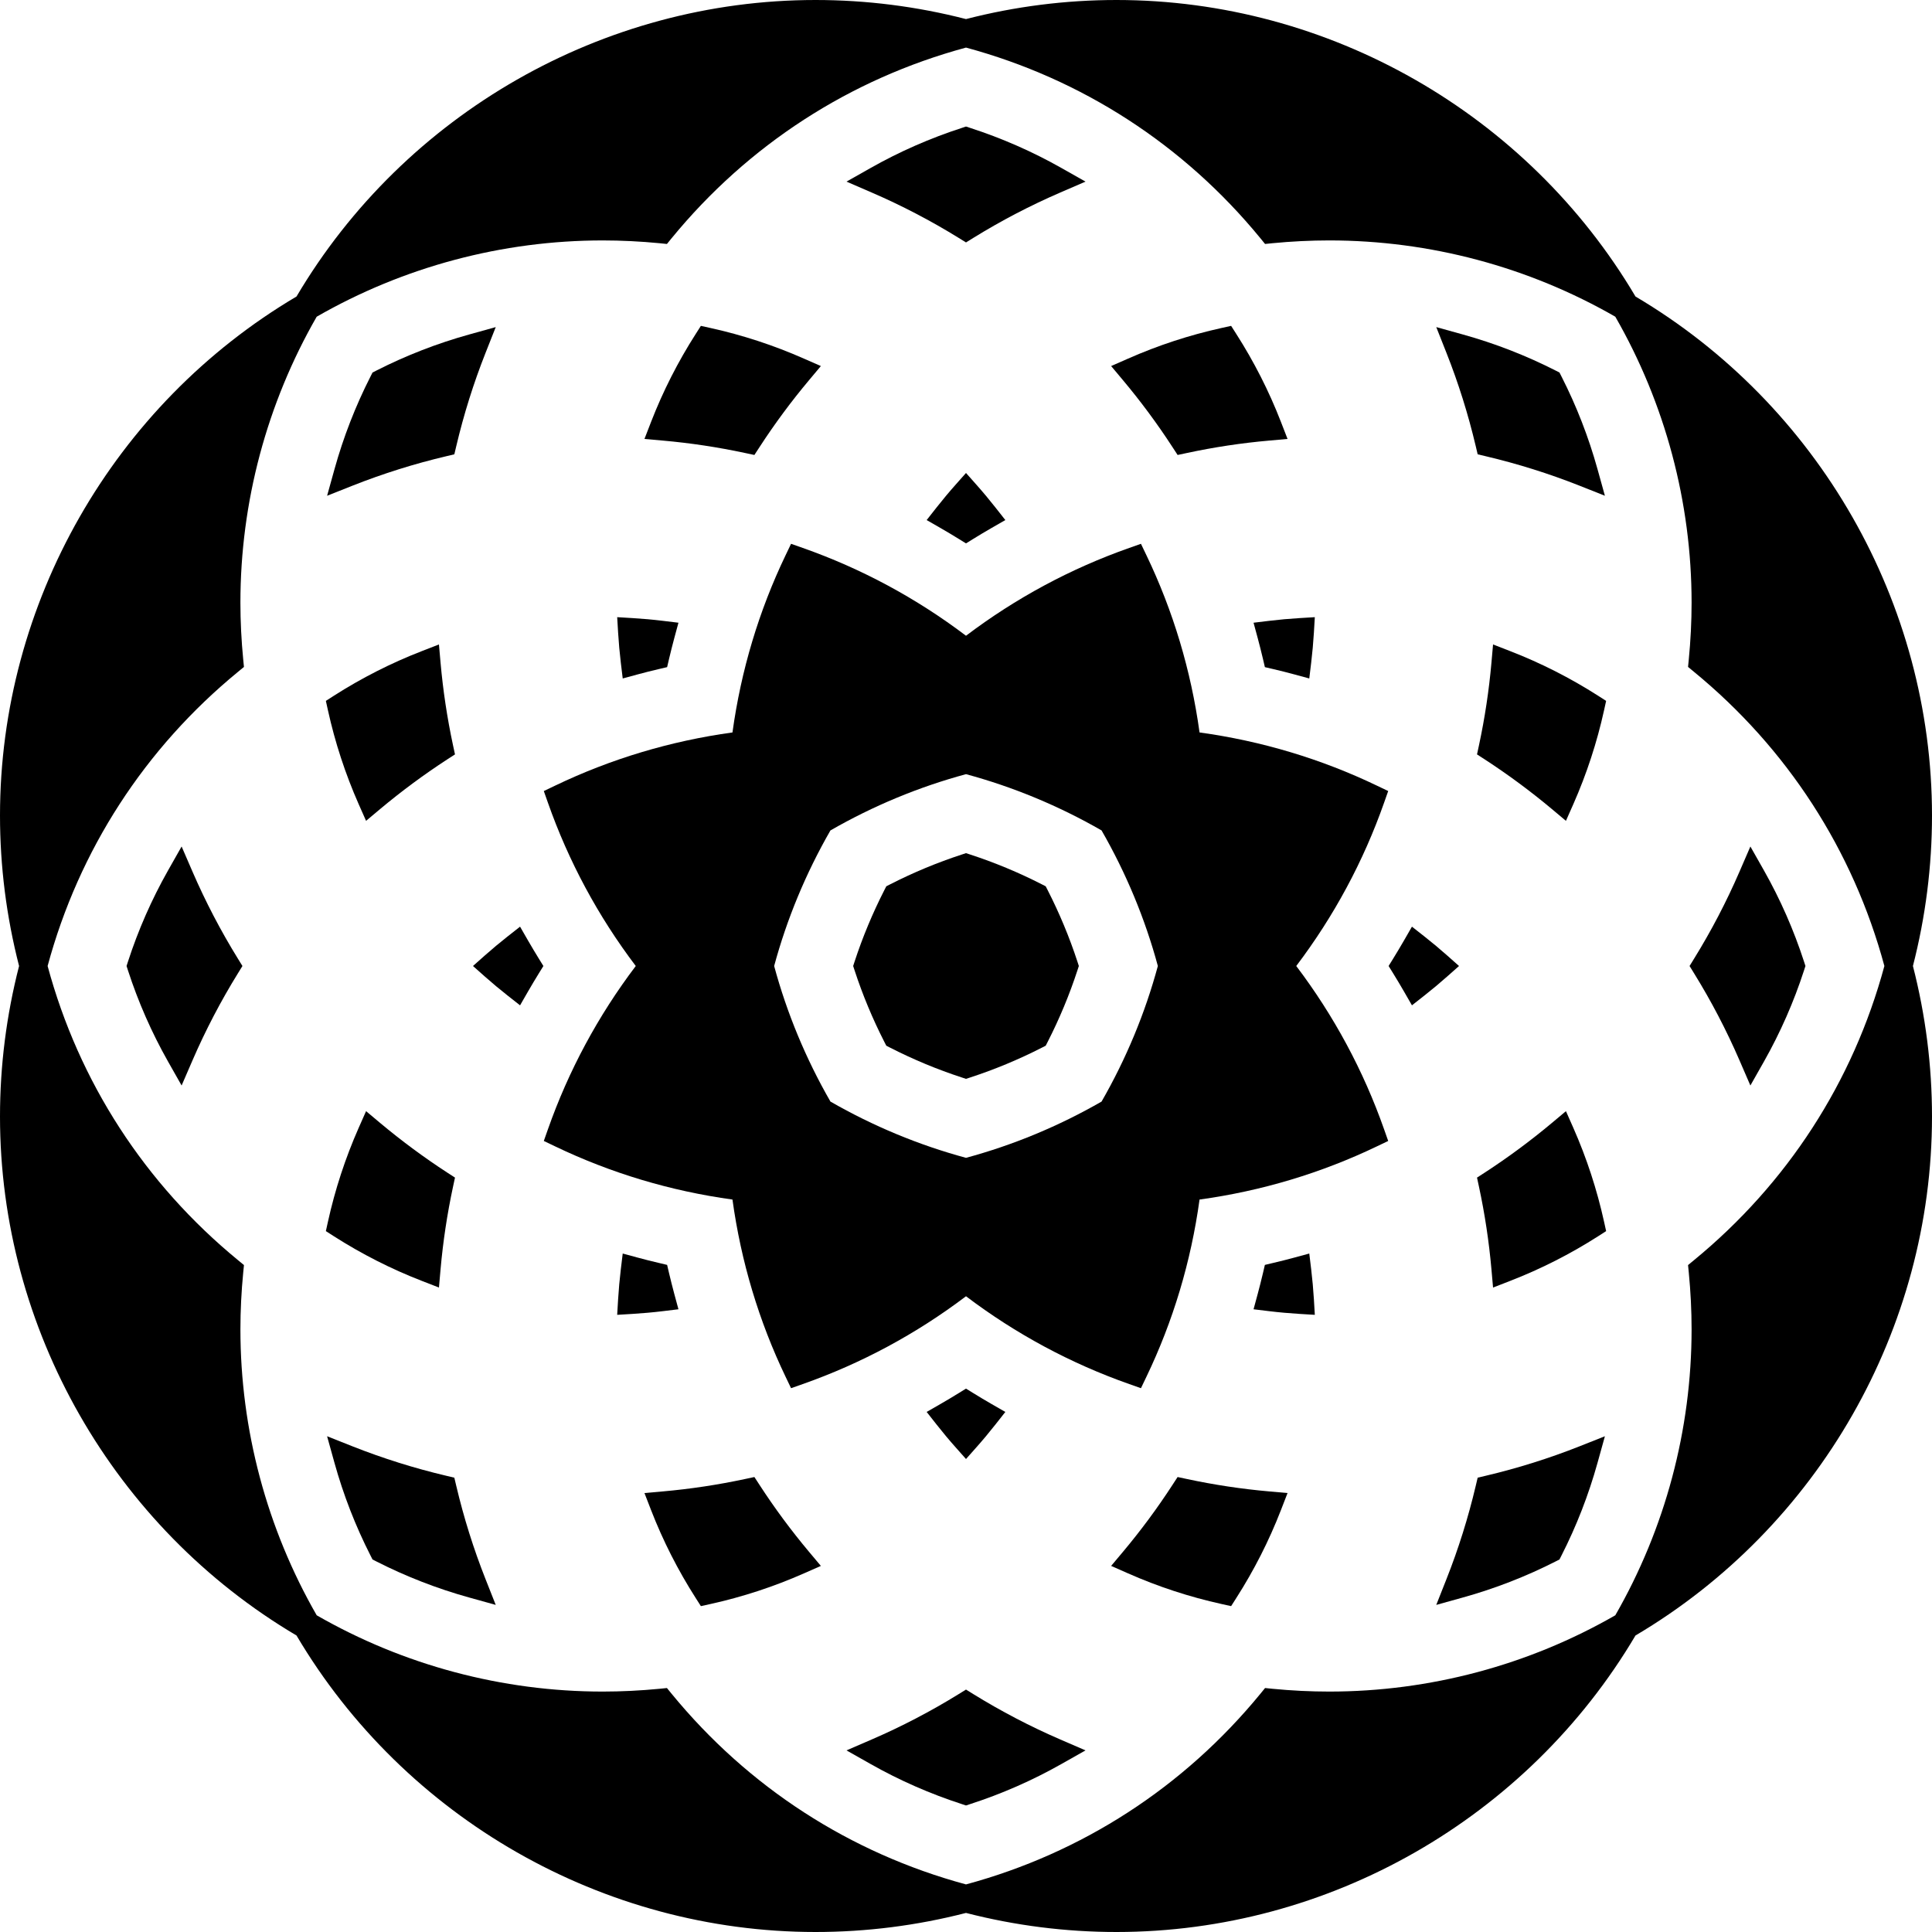
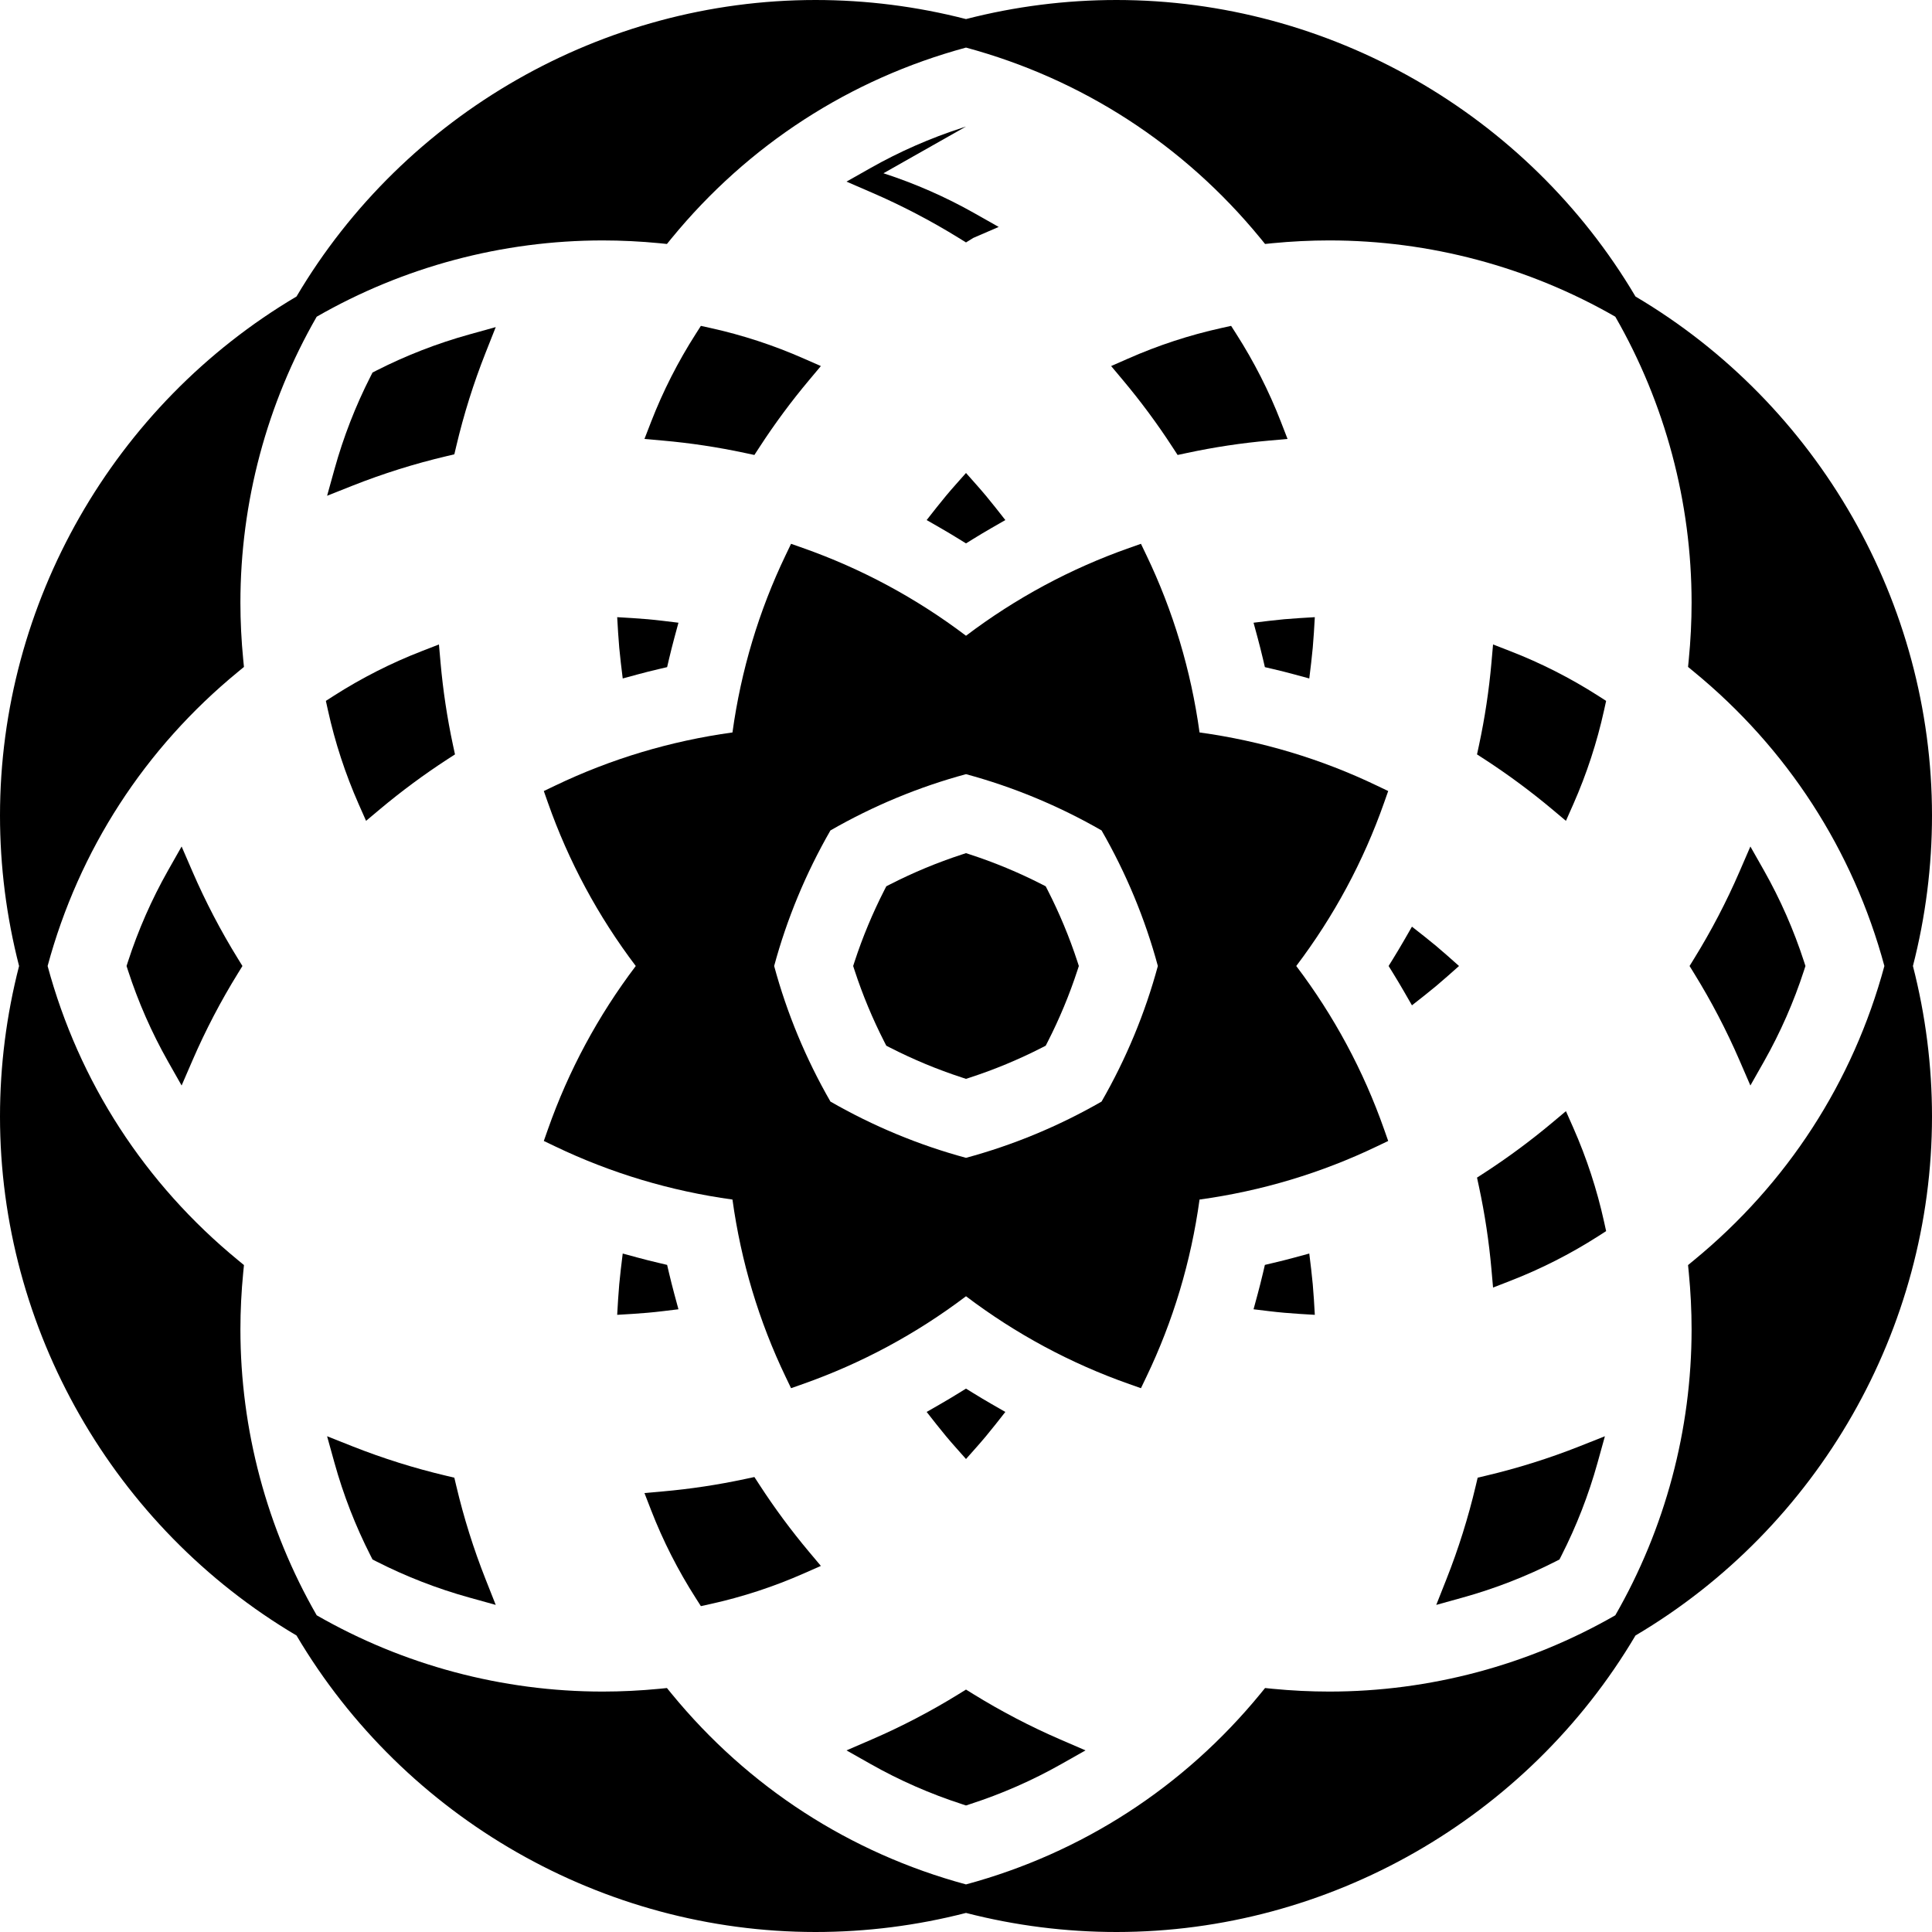
<svg xmlns="http://www.w3.org/2000/svg" height="800px" width="800px" version="1.1" id="_x32_" viewBox="0 0 512 512" xml:space="preserve">
  <style type="text/css">
	.st0{fill:#000000;}
</style>
  <g>
-     <path class="st0" d="M254.08,63.058l1.92,1.189l1.92-1.189c7.357-4.547,15.095-8.587,23.009-12.011l6.742-2.918l-6.396-3.616   c-7.635-4.322-15.761-7.889-24.144-10.607L256,33.533l-1.13,0.374c-8.384,2.718-16.509,6.284-24.143,10.607l-6.397,3.616   l6.741,2.918C238.985,54.472,246.724,58.512,254.08,63.058z" />
+     <path class="st0" d="M254.08,63.058l1.92,1.189l1.92-1.189l6.742-2.918l-6.396-3.616   c-7.635-4.322-15.761-7.889-24.144-10.607L256,33.533l-1.13,0.374c-8.384,2.718-16.509,6.284-24.143,10.607l-6.397,3.616   l6.741,2.918C238.985,54.472,246.724,58.512,254.08,63.058z" />
    <path class="st0" d="M512,216.117c0-56.259-30.091-108.861-78.578-137.539C404.748,30.092,352.142,0,295.88,0   C282.417,0,269.009,1.704,256,5.054C242.991,1.704,229.583,0,216.121,0C159.858,0,107.252,30.092,78.578,78.578   C30.092,107.256,0,159.858,0,216.117C0,229.583,1.708,242.991,5.054,256C1.708,269.009,0,282.417,0,295.883   c0,56.259,30.092,108.861,78.578,137.54C107.252,481.908,159.858,512,216.121,512c13.462,0,26.87-1.704,39.879-5.054   c13.009,3.35,26.417,5.054,39.88,5.054c56.262,0,108.868-30.092,137.543-78.578C481.909,404.744,512,352.142,512,295.883   c0-13.466-1.708-26.874-5.054-39.883C510.292,242.991,512,229.583,512,216.117z M448.858,334.012l-1.508,1.247l0.192,1.937   c0.494,5.062,0.747,10.141,0.747,15.087c0,26.6-6.994,52.776-20.216,75.785c-23.009,13.226-49.194,20.216-75.794,20.216   c-4.941,0-10.016-0.25-15.078-0.74l-1.946-0.199l-1.238,1.521c-20.316,24.772-47.281,42.211-78.017,50.524   c-30.735-8.313-57.701-25.752-78.017-50.524l-1.238-1.521l-1.945,0.199c-5.063,0.49-10.138,0.74-15.079,0.74   c-26.6,0-52.784-6.99-75.793-20.216c-13.221-23.009-20.216-49.185-20.216-75.785c0-4.946,0.254-10.025,0.748-15.087l0.191-1.937   l-1.508-1.247C38.37,313.697,20.922,286.739,12.618,256c8.304-30.739,25.752-57.697,50.524-78.012l1.508-1.247l-0.191-1.937   c-0.494-5.062-0.748-10.141-0.748-15.087c0-26.6,6.995-52.776,20.216-75.785c23.009-13.226,49.193-20.216,75.793-20.216   c4.941,0,10.016,0.25,15.079,0.74l1.945,0.199l1.238-1.521C198.299,38.362,225.265,20.922,256,12.61   c30.736,8.312,57.701,25.752,78.017,50.523l1.238,1.521l1.946-0.199c5.062-0.49,10.137-0.74,15.078-0.74   c26.6,0,52.785,6.99,75.794,20.216c13.222,23.009,20.216,49.185,20.216,75.785c0,4.946-0.253,10.025-0.747,15.087l-0.192,1.937   l1.508,1.247c24.772,20.316,42.22,47.273,50.524,78.012C491.078,286.739,473.63,313.697,448.858,334.012z" />
-     <path class="st0" d="M391.079,118.204l0.519,2.194l2.198,0.524c8.387,1.978,16.687,4.588,24.688,7.747l6.832,2.71l-1.97-7.083   c-2.353-8.462-5.558-16.707-9.531-24.513l-0.54-1.064l-1.06-0.54c-7.802-3.965-16.048-7.174-24.509-9.527l-7.083-1.97l2.702,6.832   C386.494,101.512,389.1,109.824,391.079,118.204z" />
    <path class="st0" d="M310.709,118.47l1.371,2.102l2.461-0.524c7.173-1.537,14.517-2.651,21.824-3.292l4.847-0.432l-1.759-4.538   c-3.146-8.104-7.124-15.935-11.82-23.275l-1.371-2.153l-2.49,0.549c-8.516,1.878-16.878,4.613-24.858,8.146l-4.451,1.953   l3.126,3.733C302.309,106.367,306.727,112.335,310.709,118.47z" />
    <path class="st0" d="M447.753,256l1.188,1.929c4.543,7.348,8.582,15.087,12.011,23l2.918,6.741l3.62-6.392   c4.318-7.638,7.889-15.76,10.607-24.148l0.366-1.13l-0.366-1.13c-2.718-8.388-6.289-16.509-10.607-24.148l-3.62-6.392l-2.918,6.741   c-3.429,7.914-7.468,15.653-12.011,23L447.753,256z" />
    <path class="st0" d="M400.21,172.551l-4.534-1.762l-0.428,4.846c-0.648,7.307-1.754,14.647-3.292,21.82l-0.532,2.469l2.111,1.364   c6.13,3.99,12.095,8.404,17.726,13.117l3.728,3.126l1.966-4.439c3.525-7.989,6.263-16.351,8.137-24.863l0.549-2.486l-2.148-1.38   C416.153,179.675,408.318,175.693,400.21,172.551z" />
    <path class="st0" d="M332.204,165.028l1.102,4.073c0.491,1.82,0.948,3.649,1.384,5.486l0.516,2.211l2.207,0.516   c1.837,0.424,3.665,0.889,5.482,1.38l4.077,1.106l0.507-4.198c0.312-2.594,0.552-5.262,0.715-7.922l0.245-4.123l-4.115,0.249   c-2.664,0.158-5.328,0.399-7.931,0.715L332.204,165.028z" />
    <path class="st0" d="M393.796,391.078l-2.198,0.524l-0.519,2.194c-1.979,8.379-4.585,16.691-7.752,24.688l-2.702,6.832l7.083-1.97   c8.462-2.353,16.707-5.562,24.509-9.527l1.06-0.54l0.54-1.064c3.973-7.806,7.178-16.051,9.531-24.505l1.97-7.09l-6.832,2.71   C410.484,386.49,402.183,389.1,393.796,391.078z" />
    <path class="st0" d="M416.955,298.909l-1.966-4.439l-3.728,3.126c-5.631,4.713-11.596,9.127-17.726,13.117l-2.111,1.364   l0.532,2.469c1.538,7.174,2.643,14.514,3.292,21.82l0.428,4.846l4.534-1.762c8.108-3.142,15.944-7.124,23.284-11.812l2.148-1.38   l-0.549-2.486C423.218,315.26,420.48,306.898,416.955,298.909z" />
    <path class="st0" d="M386.656,256l-3.08-2.735c-1.966-1.746-4.015-3.458-6.076-5.079l-3.321-2.61l-2.108,3.666   c-0.939,1.621-1.899,3.233-2.888,4.837l-1.189,1.92l1.189,1.92c0.989,1.604,1.949,3.216,2.888,4.837l2.108,3.666l3.321-2.61   c2.062-1.622,4.11-3.333,6.076-5.079L386.656,256z" />
    <path class="st0" d="M367.886,209.633l-2.954-1.413c-14.809-7.107-30.615-11.854-47.041-14.114   c-2.261-16.417-7-32.236-14.11-47.032l-1.417-2.959l-3.092,1.089c-15.536,5.47-30.079,13.292-43.271,23.275   c-13.192-9.984-27.734-17.806-43.271-23.275l-3.092-1.089l-1.417,2.959c-7.111,14.805-11.85,30.615-14.11,47.032   c-16.426,2.261-32.231,7.008-47.04,14.114l-2.955,1.413l1.089,3.092c5.466,15.536,13.292,30.083,23.28,43.275   c-9.988,13.192-17.814,27.739-23.28,43.275l-1.089,3.092l2.955,1.413c14.805,7.107,30.615,11.854,47.04,14.114   c2.261,16.417,7,32.228,14.11,47.032l1.417,2.959l3.092-1.089c15.536-5.47,30.079-13.292,43.271-23.275   c13.192,9.984,27.735,17.806,43.271,23.275l3.092,1.089l1.417-2.959c7.111-14.796,11.85-30.615,14.11-47.032   c16.426-2.261,32.236-7.008,47.041-14.114l2.954-1.413l-1.089-3.092c-5.466-15.536-13.291-30.083-23.278-43.275   c9.987-13.192,17.813-27.739,23.278-43.275L367.886,209.633z M291.927,291.926c-11.338,6.517-23.417,11.53-35.927,14.913   c-12.51-3.384-24.588-8.396-35.926-14.913c-6.517-11.338-11.534-23.416-14.916-35.926c3.382-12.51,8.4-24.589,14.916-35.926   c11.338-6.517,23.416-11.53,35.926-14.913c12.51,3.384,24.589,8.396,35.927,14.913c6.517,11.338,11.534,23.416,14.917,35.926   C303.46,268.51,298.444,280.589,291.927,291.926z" />
    <path class="st0" d="M257.92,448.942l-1.92-1.189l-1.92,1.189c-7.356,4.547-15.095,8.587-23.009,12.011l-6.741,2.918l6.397,3.616   c7.634,4.322,15.76,7.889,24.143,10.607l1.13,0.374l1.13-0.374c8.384-2.718,16.509-6.284,24.144-10.607l6.396-3.616l-6.742-2.918   C273.016,457.528,265.277,453.488,257.92,448.942z" />
-     <path class="st0" d="M314.541,391.951l-2.461-0.524l-1.371,2.102c-3.982,6.135-8.4,12.103-13.121,17.73l-3.126,3.724l4.451,1.962   c7.98,3.533,16.342,6.268,24.858,8.146l2.49,0.549l1.371-2.153c4.697-7.34,8.674-15.171,11.82-23.275l1.759-4.538l-4.847-0.432   C329.058,394.602,321.714,393.488,314.541,391.951z" />
    <path class="st0" d="M347.479,336.398l-0.507-4.198l-4.077,1.106c-1.816,0.49-3.649,0.956-5.482,1.38l-2.207,0.524l-0.516,2.203   c-0.436,1.837-0.893,3.666-1.384,5.486l-1.102,4.073l4.19,0.507c2.602,0.316,5.266,0.548,7.931,0.715l4.115,0.249l-0.245-4.123   C348.032,341.66,347.791,338.992,347.479,336.398z" />
    <path class="st0" d="M120.922,393.796l-0.52-2.194l-2.199-0.524c-8.387-1.978-16.687-4.588-24.688-7.747l-6.833-2.71l1.97,7.09   c2.352,8.454,5.557,16.7,9.53,24.505l0.541,1.064l1.06,0.54c7.801,3.965,16.047,7.174,24.51,9.527l7.082,1.97l-2.702-6.832   C125.506,410.488,122.9,402.176,120.922,393.796z" />
    <path class="st0" d="M201.292,393.53l-1.372-2.102l-2.46,0.524c-7.174,1.537-14.518,2.651-21.825,3.292l-4.846,0.432l1.758,4.538   c3.146,8.104,7.124,15.935,11.82,23.275l1.372,2.153l2.49-0.549c8.516-1.878,16.878-4.613,24.858-8.146l4.452-1.962l-3.126-3.724   C209.691,405.633,205.273,399.665,201.292,393.53z" />
    <path class="st0" d="M256,386.656l2.735-3.084c1.746-1.962,3.454-4.007,5.079-6.077l2.61-3.316l-3.658-2.103   c-1.634-0.939-3.246-1.903-4.846-2.892l-1.92-1.189l-1.92,1.189c-1.6,0.989-3.212,1.954-4.846,2.892l-3.658,2.103l2.61,3.316   c1.626,2.07,3.333,4.115,5.079,6.077L256,386.656z" />
    <path class="st0" d="M118.204,120.922l2.199-0.524l0.52-2.194c1.978-8.379,4.584-16.691,7.751-24.688l2.702-6.832l-7.082,1.97   c-8.463,2.353-16.708,5.562-24.51,9.527l-1.06,0.54l-0.541,1.064c-3.973,7.806-7.178,16.051-9.53,24.513l-1.97,7.083l6.833-2.71   C101.517,125.51,109.817,122.9,118.204,120.922z" />
    <path class="st0" d="M197.46,120.049l2.46,0.524l1.372-2.102c3.981-6.135,8.4-12.103,13.121-17.73l3.126-3.733l-4.452-1.953   c-7.98-3.533-16.342-6.268-24.858-8.146l-2.49-0.549l-1.372,2.153c-4.697,7.34-8.674,15.171-11.82,23.275l-1.758,4.538l4.846,0.432   C182.942,117.398,190.286,118.512,197.46,120.049z" />
    <path class="st0" d="M256,125.344l-2.735,3.084c-1.746,1.962-3.453,4.007-5.079,6.077l-2.61,3.316l3.658,2.103   c1.633,0.939,3.246,1.903,4.846,2.892l1.92,1.189l1.92-1.189c1.6-0.989,3.212-1.954,4.846-2.892l3.658-2.103l-2.61-3.316   c-1.625-2.07-3.333-4.115-5.079-6.077L256,125.344z" />
    <path class="st0" d="M51.047,231.071l-2.918-6.741l-3.62,6.392c-4.318,7.638-7.888,15.76-10.607,24.148L33.537,256l0.365,1.13   c2.719,8.388,6.289,16.509,10.607,24.148l3.62,6.392l2.918-6.741c3.429-7.914,7.468-15.653,12.012-23L64.248,256l-1.189-1.929   C58.516,246.724,54.476,238.984,51.047,231.071z" />
    <path class="st0" d="M95.045,213.091l1.966,4.439l3.728-3.126c5.632-4.713,11.596-9.127,17.726-13.117l2.111-1.364l-0.532-2.469   c-1.537-7.174-2.643-14.514-3.292-21.82l-0.428-4.846l-4.534,1.762c-8.109,3.142-15.943,7.124-23.283,11.812l-2.149,1.38   l0.549,2.486C88.782,196.74,91.521,205.102,95.045,213.091z" />
    <path class="st0" d="M164.521,175.602l0.507,4.198l4.077-1.106c1.816-0.49,3.645-0.956,5.483-1.38l2.206-0.516l0.516-2.211   c0.437-1.837,0.894-3.666,1.384-5.486l1.102-4.073l-4.19-0.507c-2.602-0.316-5.266-0.557-7.931-0.715l-4.114-0.249l0.246,4.123   C163.968,170.34,164.209,173.008,164.521,175.602z" />
-     <path class="st0" d="M111.791,339.449l4.534,1.762l0.428-4.846c0.648-7.307,1.754-14.647,3.292-21.82l0.532-2.469l-2.111-1.364   c-6.13-3.99-12.094-8.404-17.726-13.117l-3.728-3.126l-1.966,4.439c-3.524,7.989-6.263,16.351-8.138,24.863l-0.549,2.486   l2.149,1.38C95.848,332.325,103.682,336.307,111.791,339.449z" />
-     <path class="st0" d="M139.929,249.242l-2.108-3.666l-3.32,2.61c-2.062,1.622-4.11,3.333-6.077,5.079l-3.08,2.735l3.08,2.735   c1.966,1.746,4.015,3.458,6.077,5.079l3.32,2.61l2.108-3.666c0.939-1.621,1.899-3.233,2.888-4.837l1.189-1.92l-1.189-1.92   C141.828,252.475,140.868,250.863,139.929,249.242z" />
    <path class="st0" d="M179.796,346.972l-1.102-4.073c-0.49-1.82-0.947-3.649-1.384-5.486l-0.516-2.203l-2.206-0.524   c-1.834-0.424-3.666-0.889-5.483-1.38l-4.077-1.106l-0.507,4.198c-0.312,2.594-0.552,5.262-0.714,7.922l-0.246,4.123l4.114-0.249   c2.664-0.167,5.329-0.399,7.931-0.715L179.796,346.972z" />
    <path class="st0" d="M277.662,235.934l-0.54-1.056l-1.056-0.54c-6.102-3.117-12.468-5.761-18.932-7.872L256,226.091l-1.134,0.375   c-6.463,2.111-12.83,4.755-18.932,7.872l-1.056,0.54l-0.54,1.056c-3.113,6.101-5.761,12.468-7.872,18.927l-0.37,1.139l0.37,1.13   c2.111,6.468,4.759,12.834,7.872,18.936l0.54,1.056l1.056,0.54c6.101,3.117,12.468,5.761,18.932,7.872l1.134,0.375l1.135-0.375   c6.463-2.111,12.83-4.755,18.932-7.872l1.056-0.54l0.54-1.056c3.114-6.101,5.761-12.468,7.872-18.936l0.37-1.13l-0.37-1.139   C283.423,248.402,280.776,242.035,277.662,235.934z" />
  </g>
</svg>